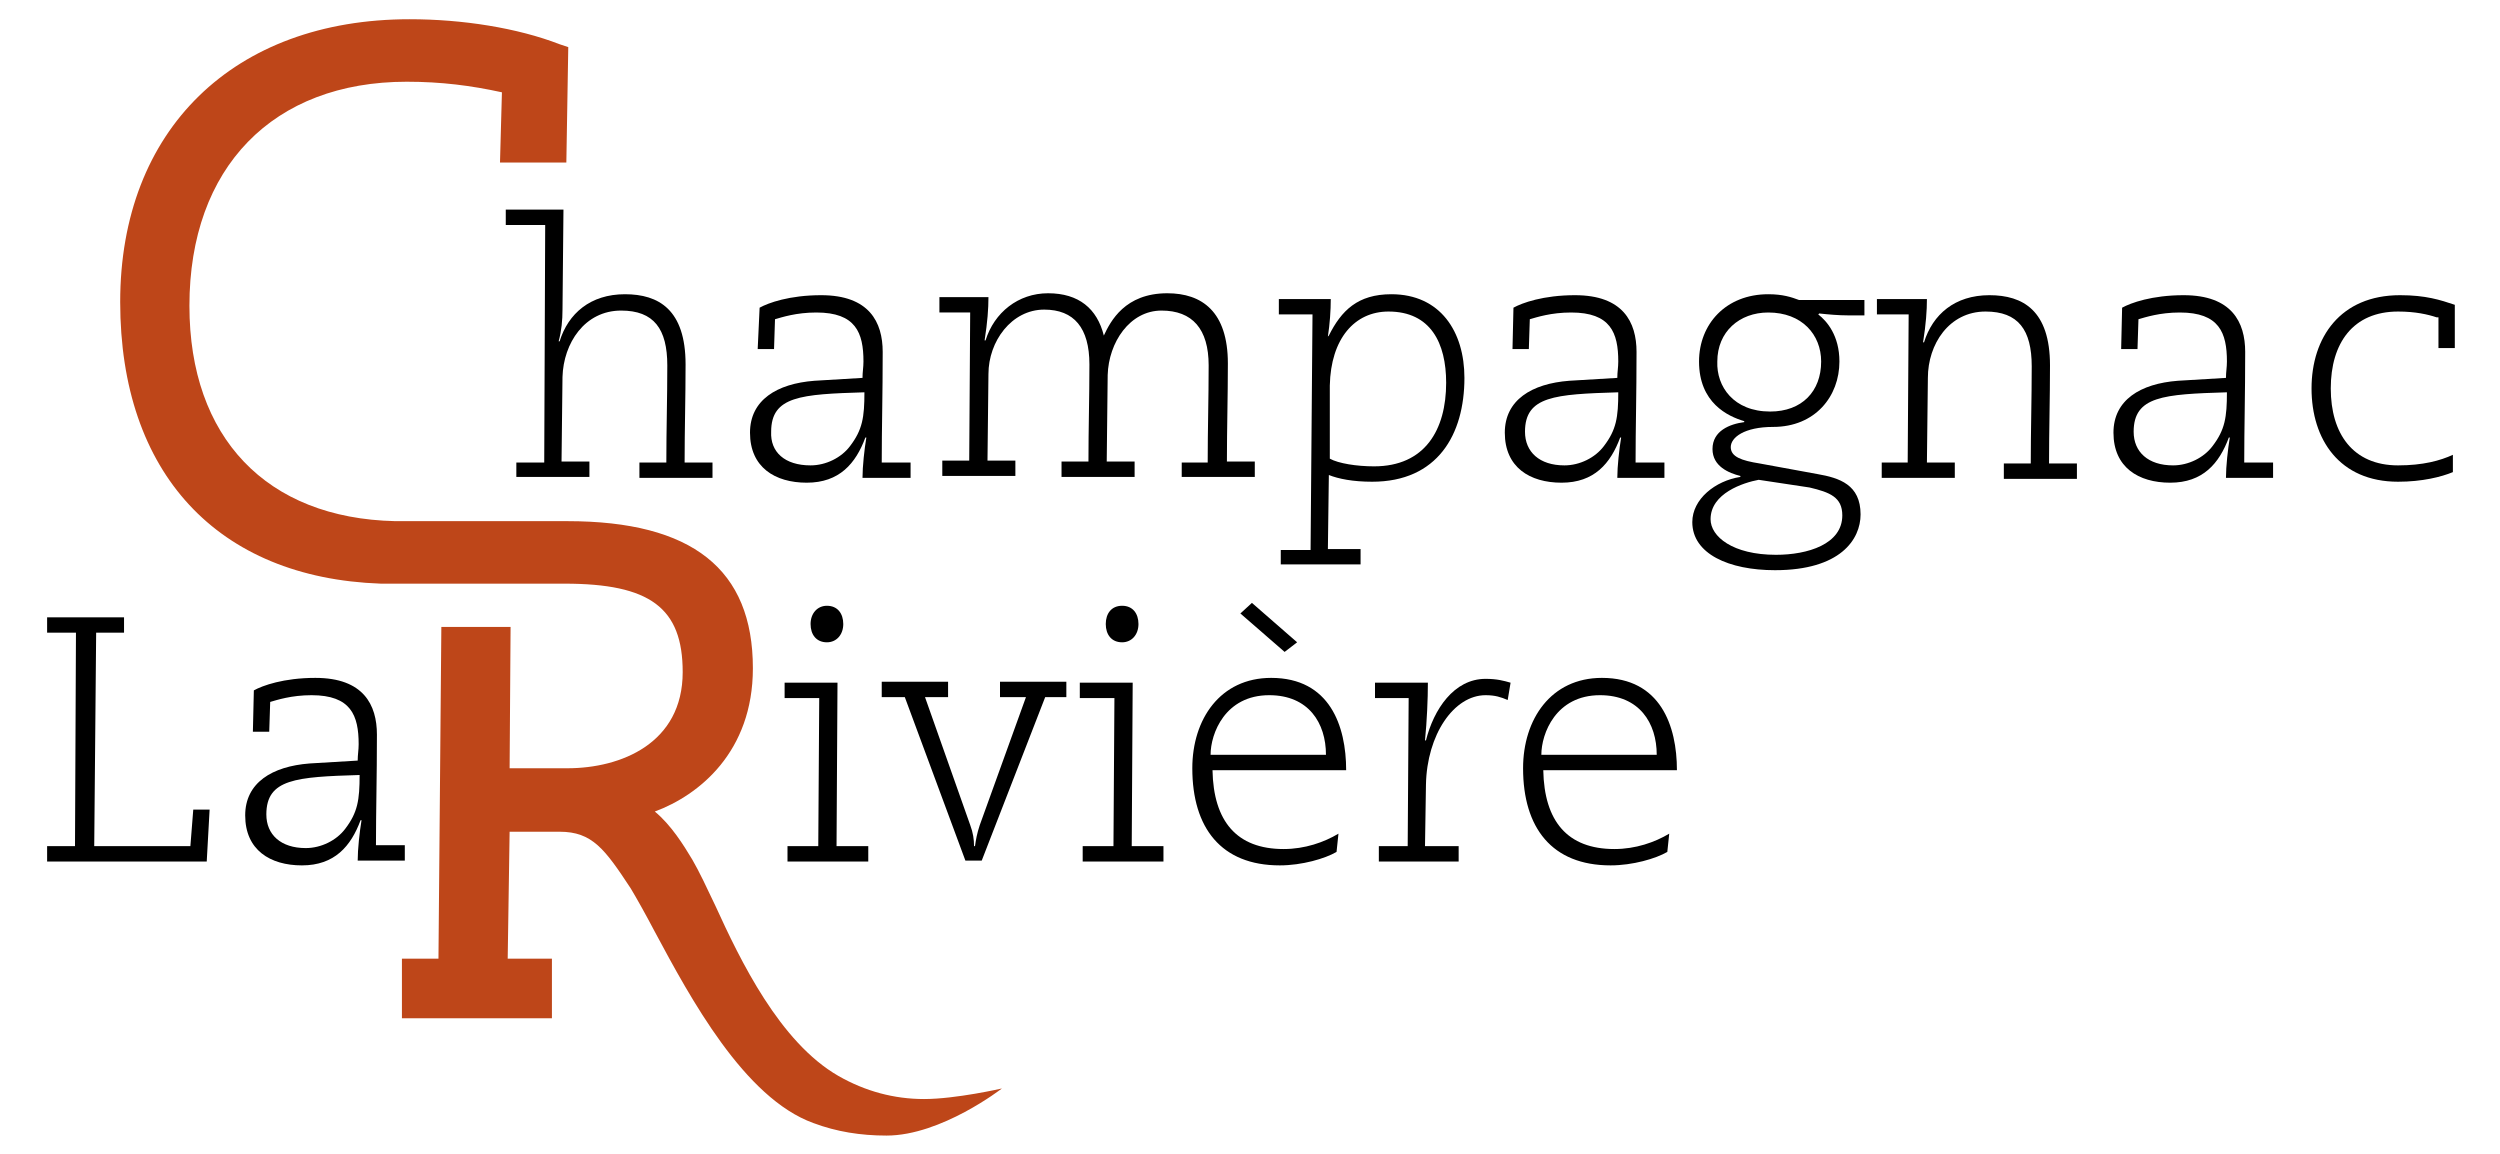
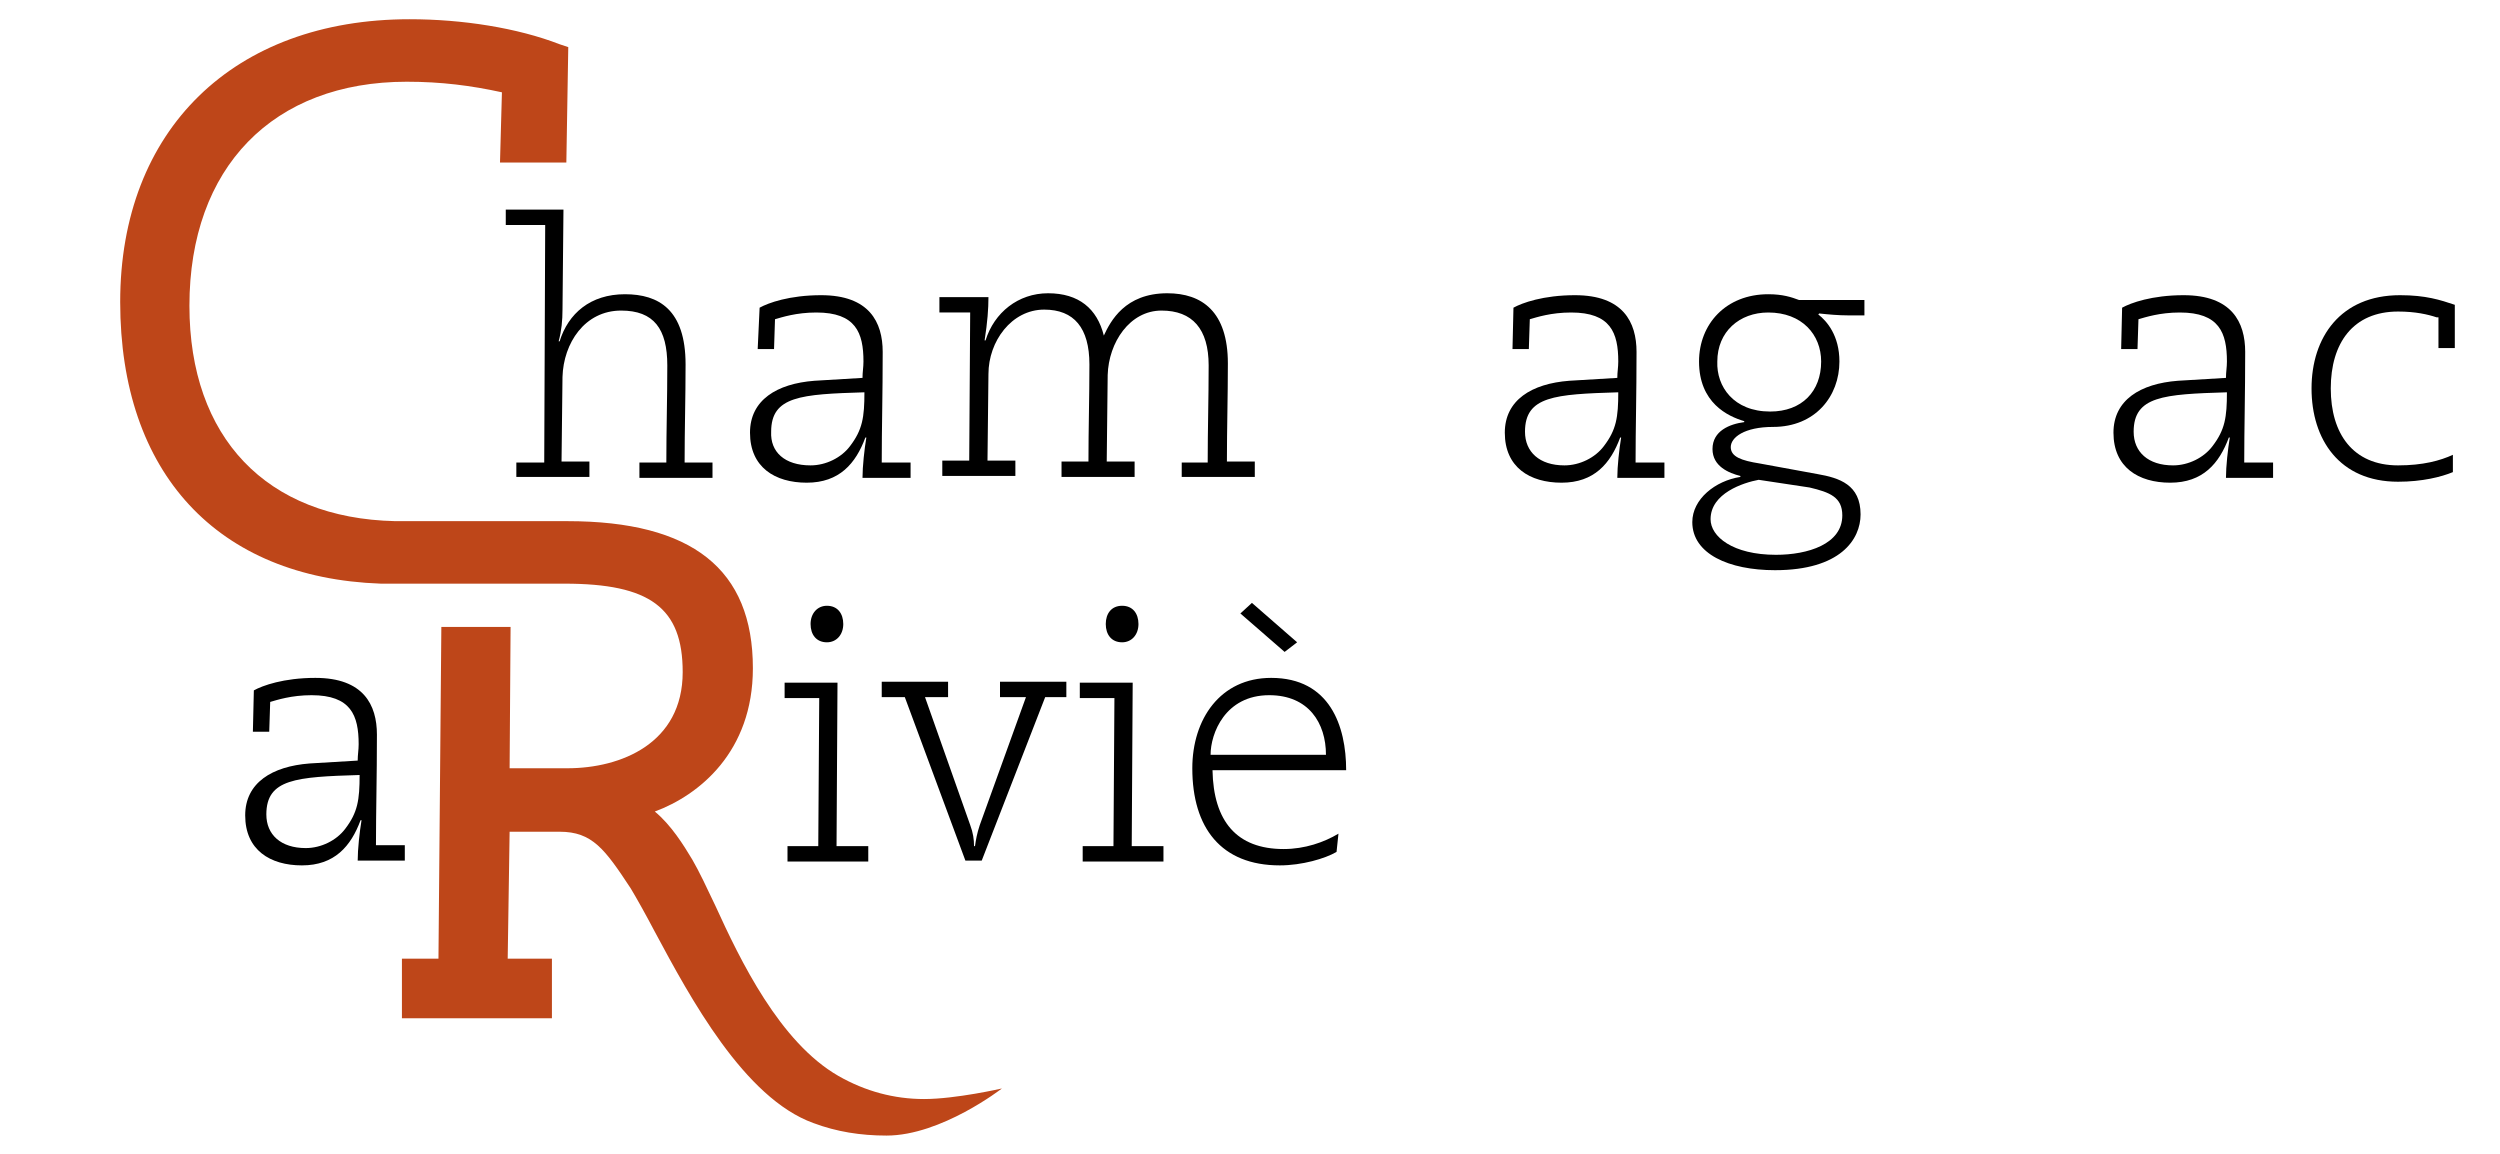
<svg xmlns="http://www.w3.org/2000/svg" version="1.1" id="Calque_1" x="0px" y="0px" viewBox="0 0 260 120" style="enable-background:new 0 0 260 120;" xml:space="preserve">
  <style type="text/css">
	.st0{fill:#BE4619;}
</style>
  <g>
    <path d="M53.8,48.1h2.8l0.1-24.7h-4.1v-1.6h6l-0.1,10.4c0,1.1-0.1,2.2-0.4,3.3h0.1c0.9-2.9,3.2-4.9,6.8-4.9c3.5,0,6.3,1.6,6.3,7.3   c0,3.4-0.1,6.8-0.1,10.2h2.9v1.6h-7.6v-1.6h2.8c0-3.4,0.1-6.7,0.1-10.1c0-3.8-1.4-5.7-4.8-5.7c-3.8,0-6,3.4-6.1,6.9l-0.1,8.8h2.9   v1.6h-7.6V48.1z" />
    <path d="M94.6,49.7h-4.9c0-1.2,0.2-3,0.4-4.2h-0.1c-1,2.7-2.7,4.7-6.1,4.7c-3.3,0-5.9-1.6-5.9-5.2c0-3.4,2.8-5.1,6.7-5.4l5-0.3   c0-0.6,0.1-1.1,0.1-1.7c0-3-0.8-5.1-4.9-5.1c-2.1,0-3.6,0.5-4.3,0.7l-0.1,3.1h-1.7L79,32c0.9-0.5,3.1-1.3,6.4-1.3   c5,0,6.4,2.8,6.4,5.9c0,4.4-0.1,8-0.1,11.5h3V49.7z M84.3,48.4c1.6,0,3.2-0.8,4.1-2c1.3-1.7,1.5-3,1.5-5.6   c-6.6,0.2-9.7,0.4-9.7,4.1C80.1,47,81.6,48.4,84.3,48.4z" />
    <path d="M122.8,48.1h2.8c0-3.4,0.1-6.7,0.1-10.1c0-3.8-1.7-5.7-4.9-5.7c-3.3,0-5.5,3.3-5.6,6.7l-0.1,9h2.9v1.6h-7.6v-1.6h2.8   c0-3.4,0.1-6.7,0.1-10.1c0-3.8-1.6-5.7-4.7-5.7c-3.4,0-5.8,3.3-5.8,6.7l-0.1,9h2.9v1.6h-7.6v-1.6h2.8l0.1-15.4h-3.2v-1.6h5.1   c0,1.2-0.1,2.6-0.4,4.5h0.1c0.9-2.9,3.4-4.9,6.5-4.9c3.2,0,5.1,1.6,5.8,4.4c0.7-1.5,2.2-4.4,6.6-4.4c3.6,0,6.3,1.9,6.3,7.3   c0,3.4-0.1,6.8-0.1,10.2h2.9v1.6h-7.6V48.1z" />
-     <path d="M133.3,57.2h3l0.2-24.5H133v-1.6h5.4c0,1.2-0.1,2.6-0.3,3.9l0.1-0.1c1.3-2.6,3-4.3,6.5-4.3c5.1,0,7.6,3.9,7.6,8.7   c0,5.9-2.8,10.8-9.6,10.8c-2,0-3.5-0.3-4.5-0.7l-0.1,7.7h3.4v1.6h-8.3V57.2z M144.4,32.4c-3.5,0-6,2.8-6.1,7.7l0,7.6   c0.9,0.5,2.8,0.8,4.6,0.8c5.3,0,7.5-3.8,7.5-8.7C150.4,35.7,148.8,32.4,144.4,32.4z" />
    <path d="M173.1,49.7h-4.9c0-1.2,0.2-3,0.4-4.2h-0.1c-1,2.7-2.7,4.7-6.1,4.7c-3.3,0-5.9-1.6-5.9-5.2c0-3.4,2.8-5.1,6.7-5.4l5-0.3   c0-0.6,0.1-1.1,0.1-1.7c0-3-0.8-5.1-4.9-5.1c-2.1,0-3.6,0.5-4.3,0.7l-0.1,3.1h-1.7l0.1-4.3c0.9-0.5,3.1-1.3,6.4-1.3   c5,0,6.4,2.8,6.4,5.9c0,4.4-0.1,8-0.1,11.5h3V49.7z M162.7,48.4c1.6,0,3.2-0.8,4.1-2c1.3-1.7,1.5-3,1.5-5.6   c-6.6,0.2-9.7,0.4-9.7,4.1C158.6,47,160.1,48.4,162.7,48.4z" />
    <path d="M193.9,32.8h-1.7c-1,0-2.1-0.1-3-0.2l-0.1,0.1c0.9,0.7,2.2,2.2,2.2,4.9c0,3.6-2.5,6.8-6.9,6.8c-3,0-4.4,1.1-4.4,2.1   c0,1,1.1,1.4,3,1.7l6,1.1c2.3,0.4,4.5,1.1,4.5,4.2c0,2.6-2.1,5.8-8.9,5.8c-4.8,0-8.6-1.7-8.6-5c0-2.4,2.4-4.3,5-4.7v-0.1   c-1.2-0.3-2.9-1-2.9-2.8c0-1.9,1.8-2.6,3.3-2.8v-0.1c-1.7-0.5-4.7-1.9-4.7-6.2c0-3.9,2.8-7,7.2-7c1.5,0,2.4,0.3,3.2,0.6h6.8V32.8z    M182.9,49.9c-1.6,0.3-5,1.4-5,4.1c0,1.8,2.3,3.7,6.8,3.7c3.3,0,6.9-1.1,6.9-4.1c0-1.9-1.3-2.4-3.4-2.9L182.9,49.9z M184.1,42.8   c3.3,0,5.3-2.1,5.3-5.2c0-2.8-2-5.1-5.5-5.1c-3,0-5.3,2-5.3,5.1C178.5,40.2,180.3,42.8,184.1,42.8z" />
-     <path d="M195.6,48.1h2.8l0.1-15.4h-3.3v-1.6h5.2c0,1.2-0.1,2.6-0.4,4.5h0.1c0.9-2.9,3.2-4.9,6.8-4.9c3.5,0,6.3,1.6,6.3,7.3   c0,3.4-0.1,6.8-0.1,10.2h2.9v1.6h-7.6v-1.6h2.8c0-3.4,0.1-6.7,0.1-10.1c0-3.8-1.4-5.7-4.8-5.7c-3.8,0-6,3.4-6,6.9l-0.1,8.8h2.9v1.6   h-7.6V48.1z" />
    <path d="M236.4,49.7h-4.9c0-1.2,0.2-3,0.4-4.2h-0.1c-1,2.7-2.7,4.7-6.1,4.7c-3.3,0-5.9-1.6-5.9-5.2c0-3.4,2.8-5.1,6.7-5.4l5-0.3   c0-0.6,0.1-1.1,0.1-1.7c0-3-0.8-5.1-4.9-5.1c-2.1,0-3.6,0.5-4.3,0.7l-0.1,3.1h-1.7l0.1-4.3c0.9-0.5,3.1-1.3,6.4-1.3   c5,0,6.4,2.8,6.4,5.9c0,4.4-0.1,8-0.1,11.5h3V49.7z M226,48.4c1.6,0,3.2-0.8,4.1-2c1.3-1.7,1.5-3,1.5-5.6c-6.6,0.2-9.7,0.4-9.7,4.1   C221.9,47,223.4,48.4,226,48.4z" />
    <path d="M253.4,33c-0.9-0.3-2.2-0.6-4-0.6c-4.7,0-7,3.3-7,8c0,4.7,2.3,8,7,8c2.6,0,4.4-0.5,5.7-1.1v1.8c-1.2,0.5-3.2,1-5.7,1   c-6.1,0-9-4.4-9-9.7c0-5.3,3-9.7,9.2-9.7c2.7,0,4.2,0.5,5.7,1v4.5h-1.7V33z" />
  </g>
  <g>
-     <path d="M4.9,89.5V88h2.9l0.1-22.2h-3v-1.6h8v1.6H10L9.8,88h10l0.3-3.8h1.7l-0.3,5.4H4.9z" />
    <path d="M42.1,89.5h-4.9c0-1.2,0.2-3,0.4-4.2h-0.1c-1,2.7-2.7,4.7-6.1,4.7c-3.3,0-5.9-1.6-5.9-5.2c0-3.4,2.8-5.1,6.7-5.4l5-0.3   c0-0.6,0.1-1.1,0.1-1.7c0-3-0.8-5.1-4.9-5.1c-2.1,0-3.6,0.5-4.3,0.7l-0.1,3.1h-1.7l0.1-4.3c0.9-0.5,3.1-1.3,6.4-1.3   c5,0,6.4,2.8,6.4,5.9c0,4.4-0.1,8-0.1,11.5h3V89.5z M31.8,88.2c1.6,0,3.2-0.8,4.1-2c1.3-1.7,1.5-3,1.5-5.6   c-6.6,0.2-9.7,0.4-9.7,4.1C27.7,86.8,29.2,88.2,31.8,88.2z" />
  </g>
  <path class="st0" d="M96.1,114.3c-3.1,0-6.1-0.8-8.9-2.4c-6.1-3.5-10.2-12-12.8-17.7c-0.9-1.9-1.7-3.6-2.4-4.8  c-0.9-1.5-2.2-3.6-3.9-5c4.6-1.7,10.2-6.2,10.2-14.9c0-10.3-6.3-15.3-19.3-15.3H41.2l-0.1,0c-13.4-0.3-21.4-8.7-21.4-22.4  c0-14.4,8.7-23.3,22.6-23.3c3.6,0,6.7,0.4,9.9,1.1L52,16.9h6.9l0.2-12l-0.9-0.3C53.8,2.9,48.1,2,42.6,2C24.3,2,12.5,13.5,12.5,31.4  c0,17.8,10.1,28.7,27.1,29.3v0H41l1.4,0v0h16.3c8.9,0,12.3,2.5,12.3,9.2c0,7.4-6.4,10-12,10h-6l0.1-14.7h-7.2l-0.3,34.5h-3.8v6.2  h15.6v-6.2h-4.6L53,86.5h5.2c3.4,0,4.7,1.8,7.4,5.9c0.6,1,1.5,2.6,2.5,4.5c3.7,6.9,9.3,17.3,16.5,19.9c2.4,0.9,4.9,1.3,7.6,1.3  c5.7,0,12-4.9,12-4.9S99.4,114.3,96.1,114.3z" />
  <g>
    <path d="M81.9,88h3.2l0.1-15.4h-3.6v-1.6h5.5L87,88h3.3v1.6h-8.4V88z M86,63c1.1,0,1.7,0.8,1.7,1.9c0,1.1-0.7,1.9-1.7,1.9   c-1.1,0-1.7-0.8-1.7-1.9C84.3,63.8,85,63,86,63z" />
    <path d="M94.1,72.5h-2.4v-1.6h6.9v1.6h-2.4l4.7,13.3c0.3,0.8,0.4,1.5,0.4,2.2h0.1c0.1-0.7,0.2-1.3,0.5-2.2l4.8-13.3h-2.7v-1.6h6.9   v1.6h-2.2l-6.6,17h-1.7L94.1,72.5z" />
    <path d="M112.6,88h3.2l0.1-15.4h-3.6v-1.6h5.5l-0.1,17h3.3v1.6h-8.4V88z M116.7,63c1.1,0,1.7,0.8,1.7,1.9c0,1.1-0.7,1.9-1.7,1.9   c-1.1,0-1.7-0.8-1.7-1.9C115,63.8,115.6,63,116.7,63z" />
    <path d="M139,88.6c-1.2,0.7-3.6,1.4-5.9,1.4c-6.1,0-9.1-3.9-9.1-10.1c0-5.1,2.9-9.4,8.2-9.4c6.1,0,7.8,5,7.8,9.6h-13.9   c0.1,5.3,2.5,8.2,7.4,8.2c2.2,0,4.2-0.7,5.7-1.6L139,88.6z M137.9,78.5c0-3.3-1.8-6.2-5.9-6.2c-4.6,0-6.1,4-6.1,6.2H137.9z    M129,63.8l1.2-1.1l4.7,4.1l-1.3,1L129,63.8z" />
-     <path d="M143.4,88h3l0.1-15.4H143v-1.6h5.5c0,1.7-0.1,4-0.3,6h0.1c0.8-3.2,2.9-6.4,6.2-6.4c1.2,0,1.9,0.2,2.6,0.4l-0.3,1.8   c-0.7-0.3-1.3-0.5-2.3-0.5c-3.3,0-6.1,4.1-6.2,9.3l-0.1,6.4h3.5v1.6h-8.3V88z" />
-     <path d="M173.4,88.6c-1.2,0.7-3.6,1.4-5.9,1.4c-6.1,0-9.1-3.9-9.1-10.1c0-5.1,2.9-9.4,8.2-9.4c6.1,0,7.8,5,7.8,9.6h-13.9   c0.1,5.3,2.5,8.2,7.4,8.2c2.2,0,4.2-0.7,5.7-1.6L173.4,88.6z M172.3,78.5c0-3.3-1.8-6.2-5.9-6.2c-4.6,0-6.1,4-6.1,6.2H172.3z" />
  </g>
</svg>